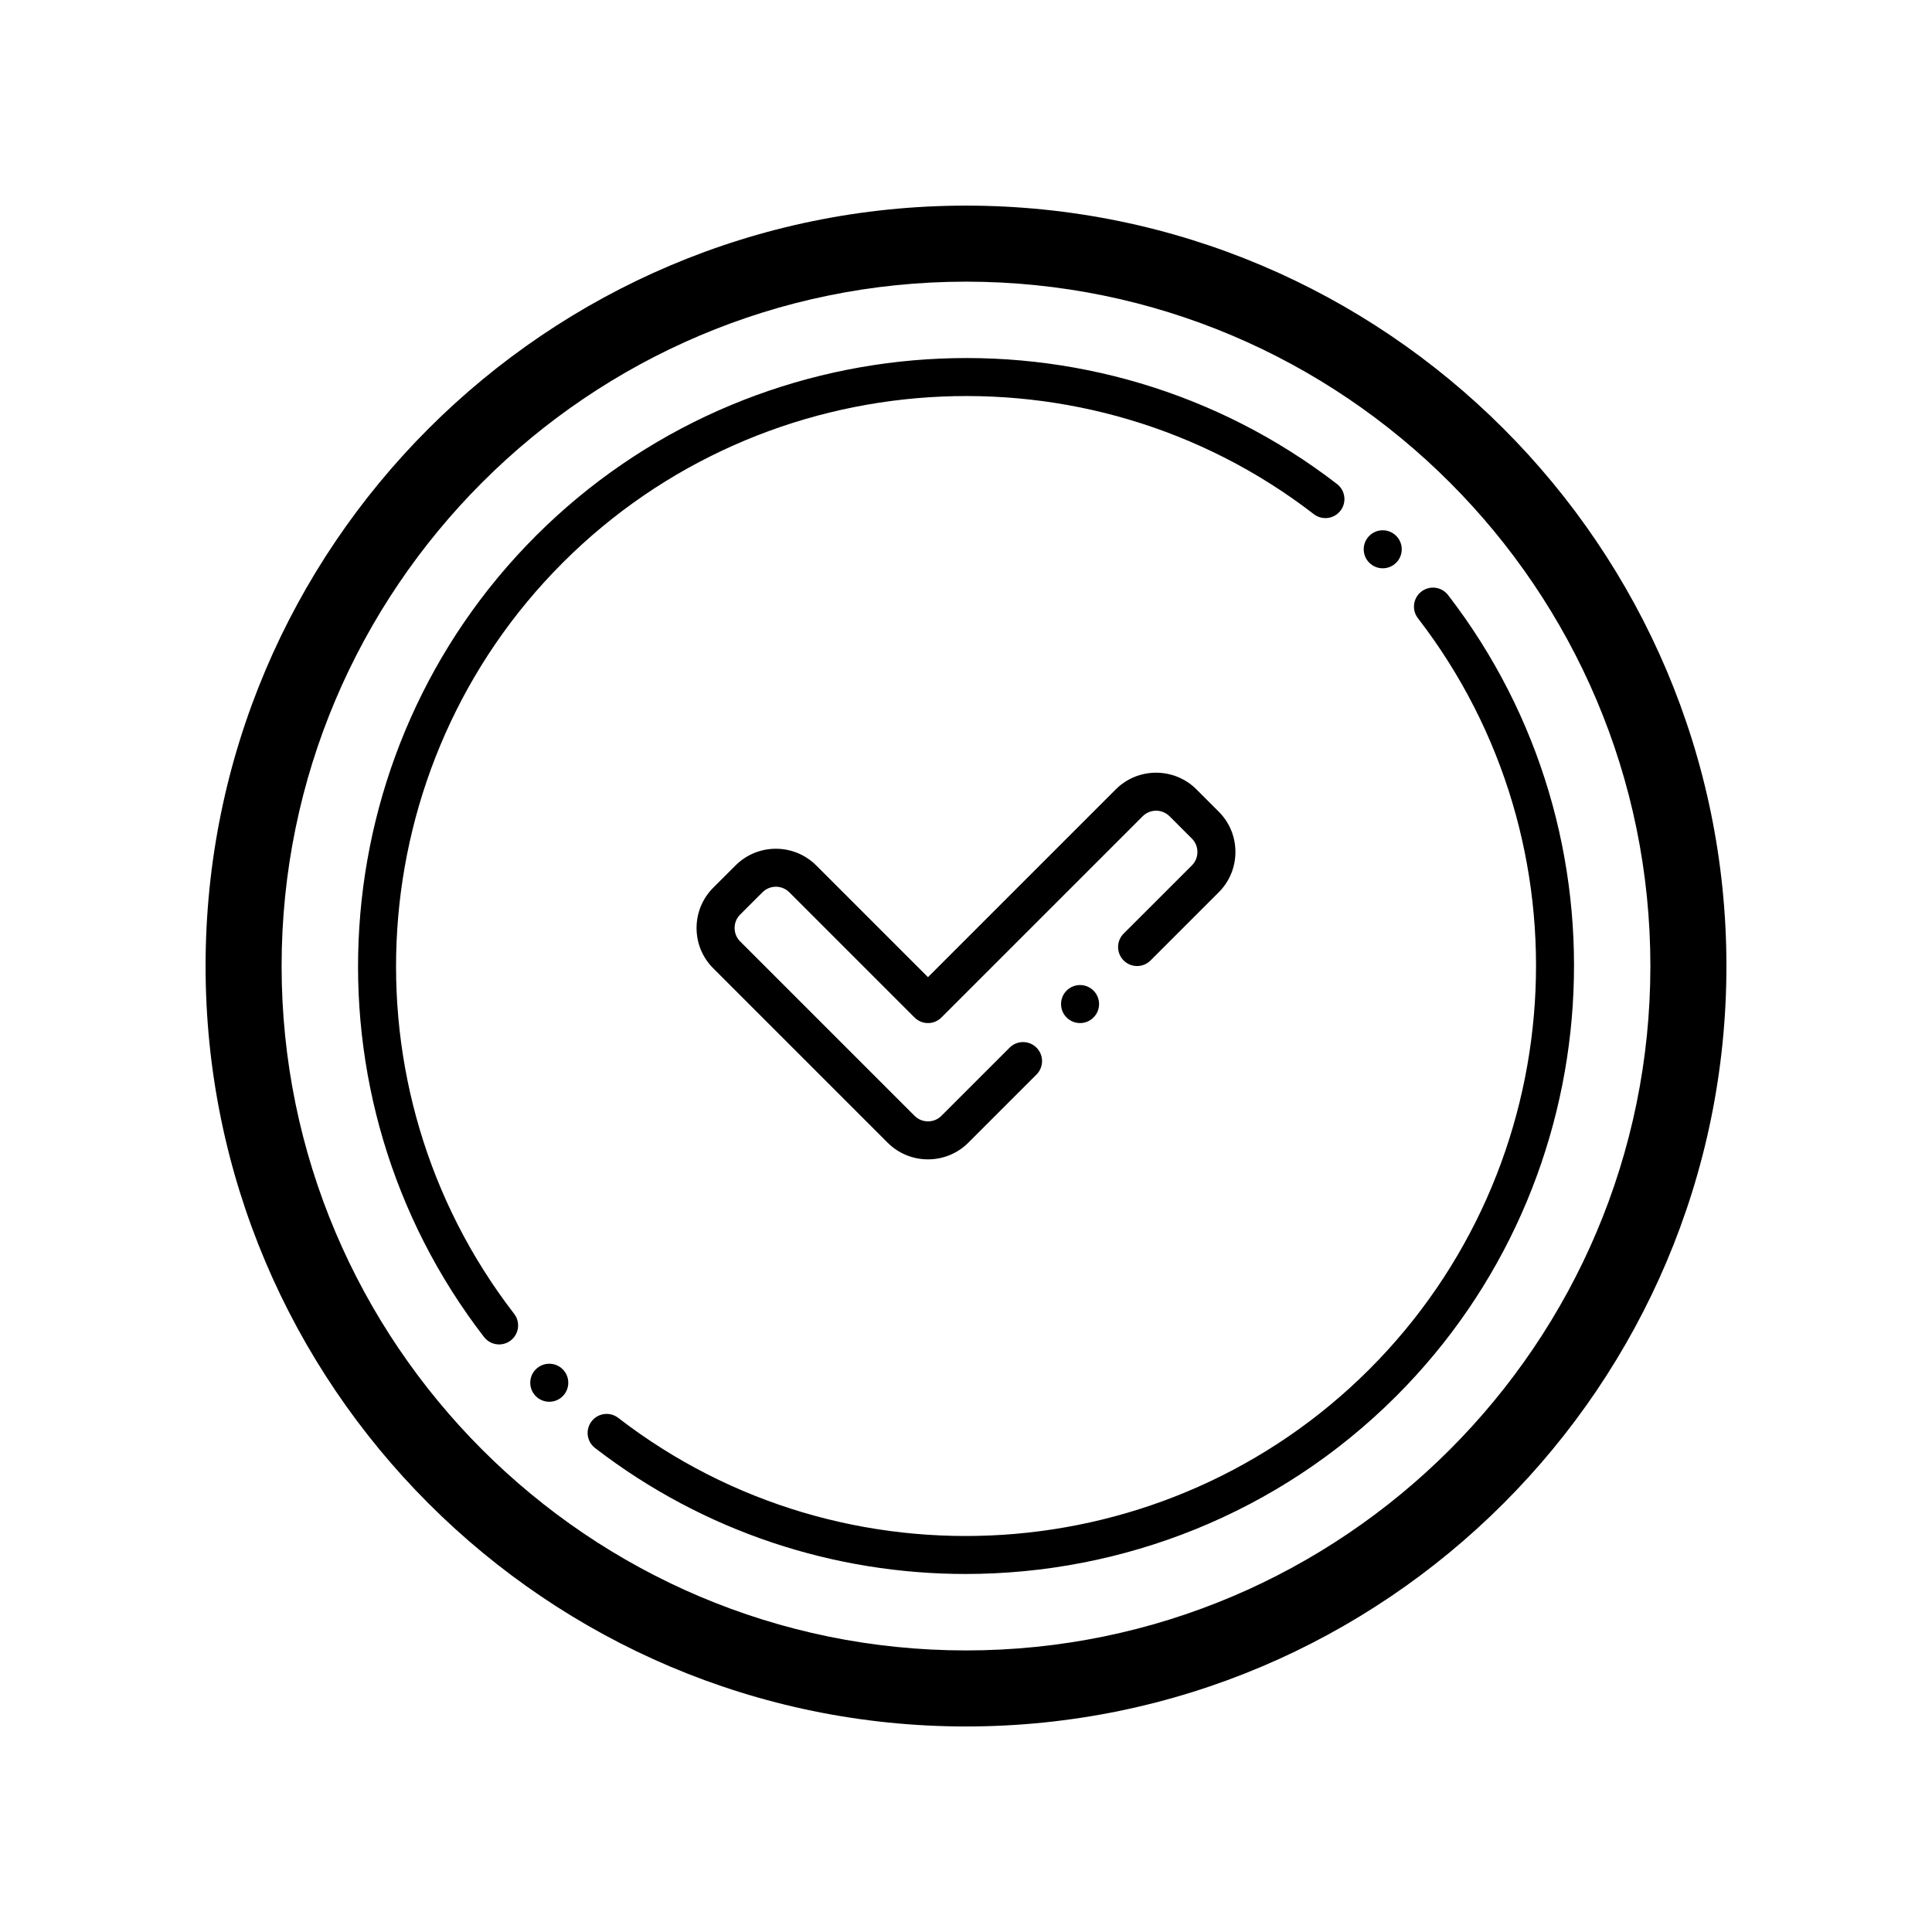
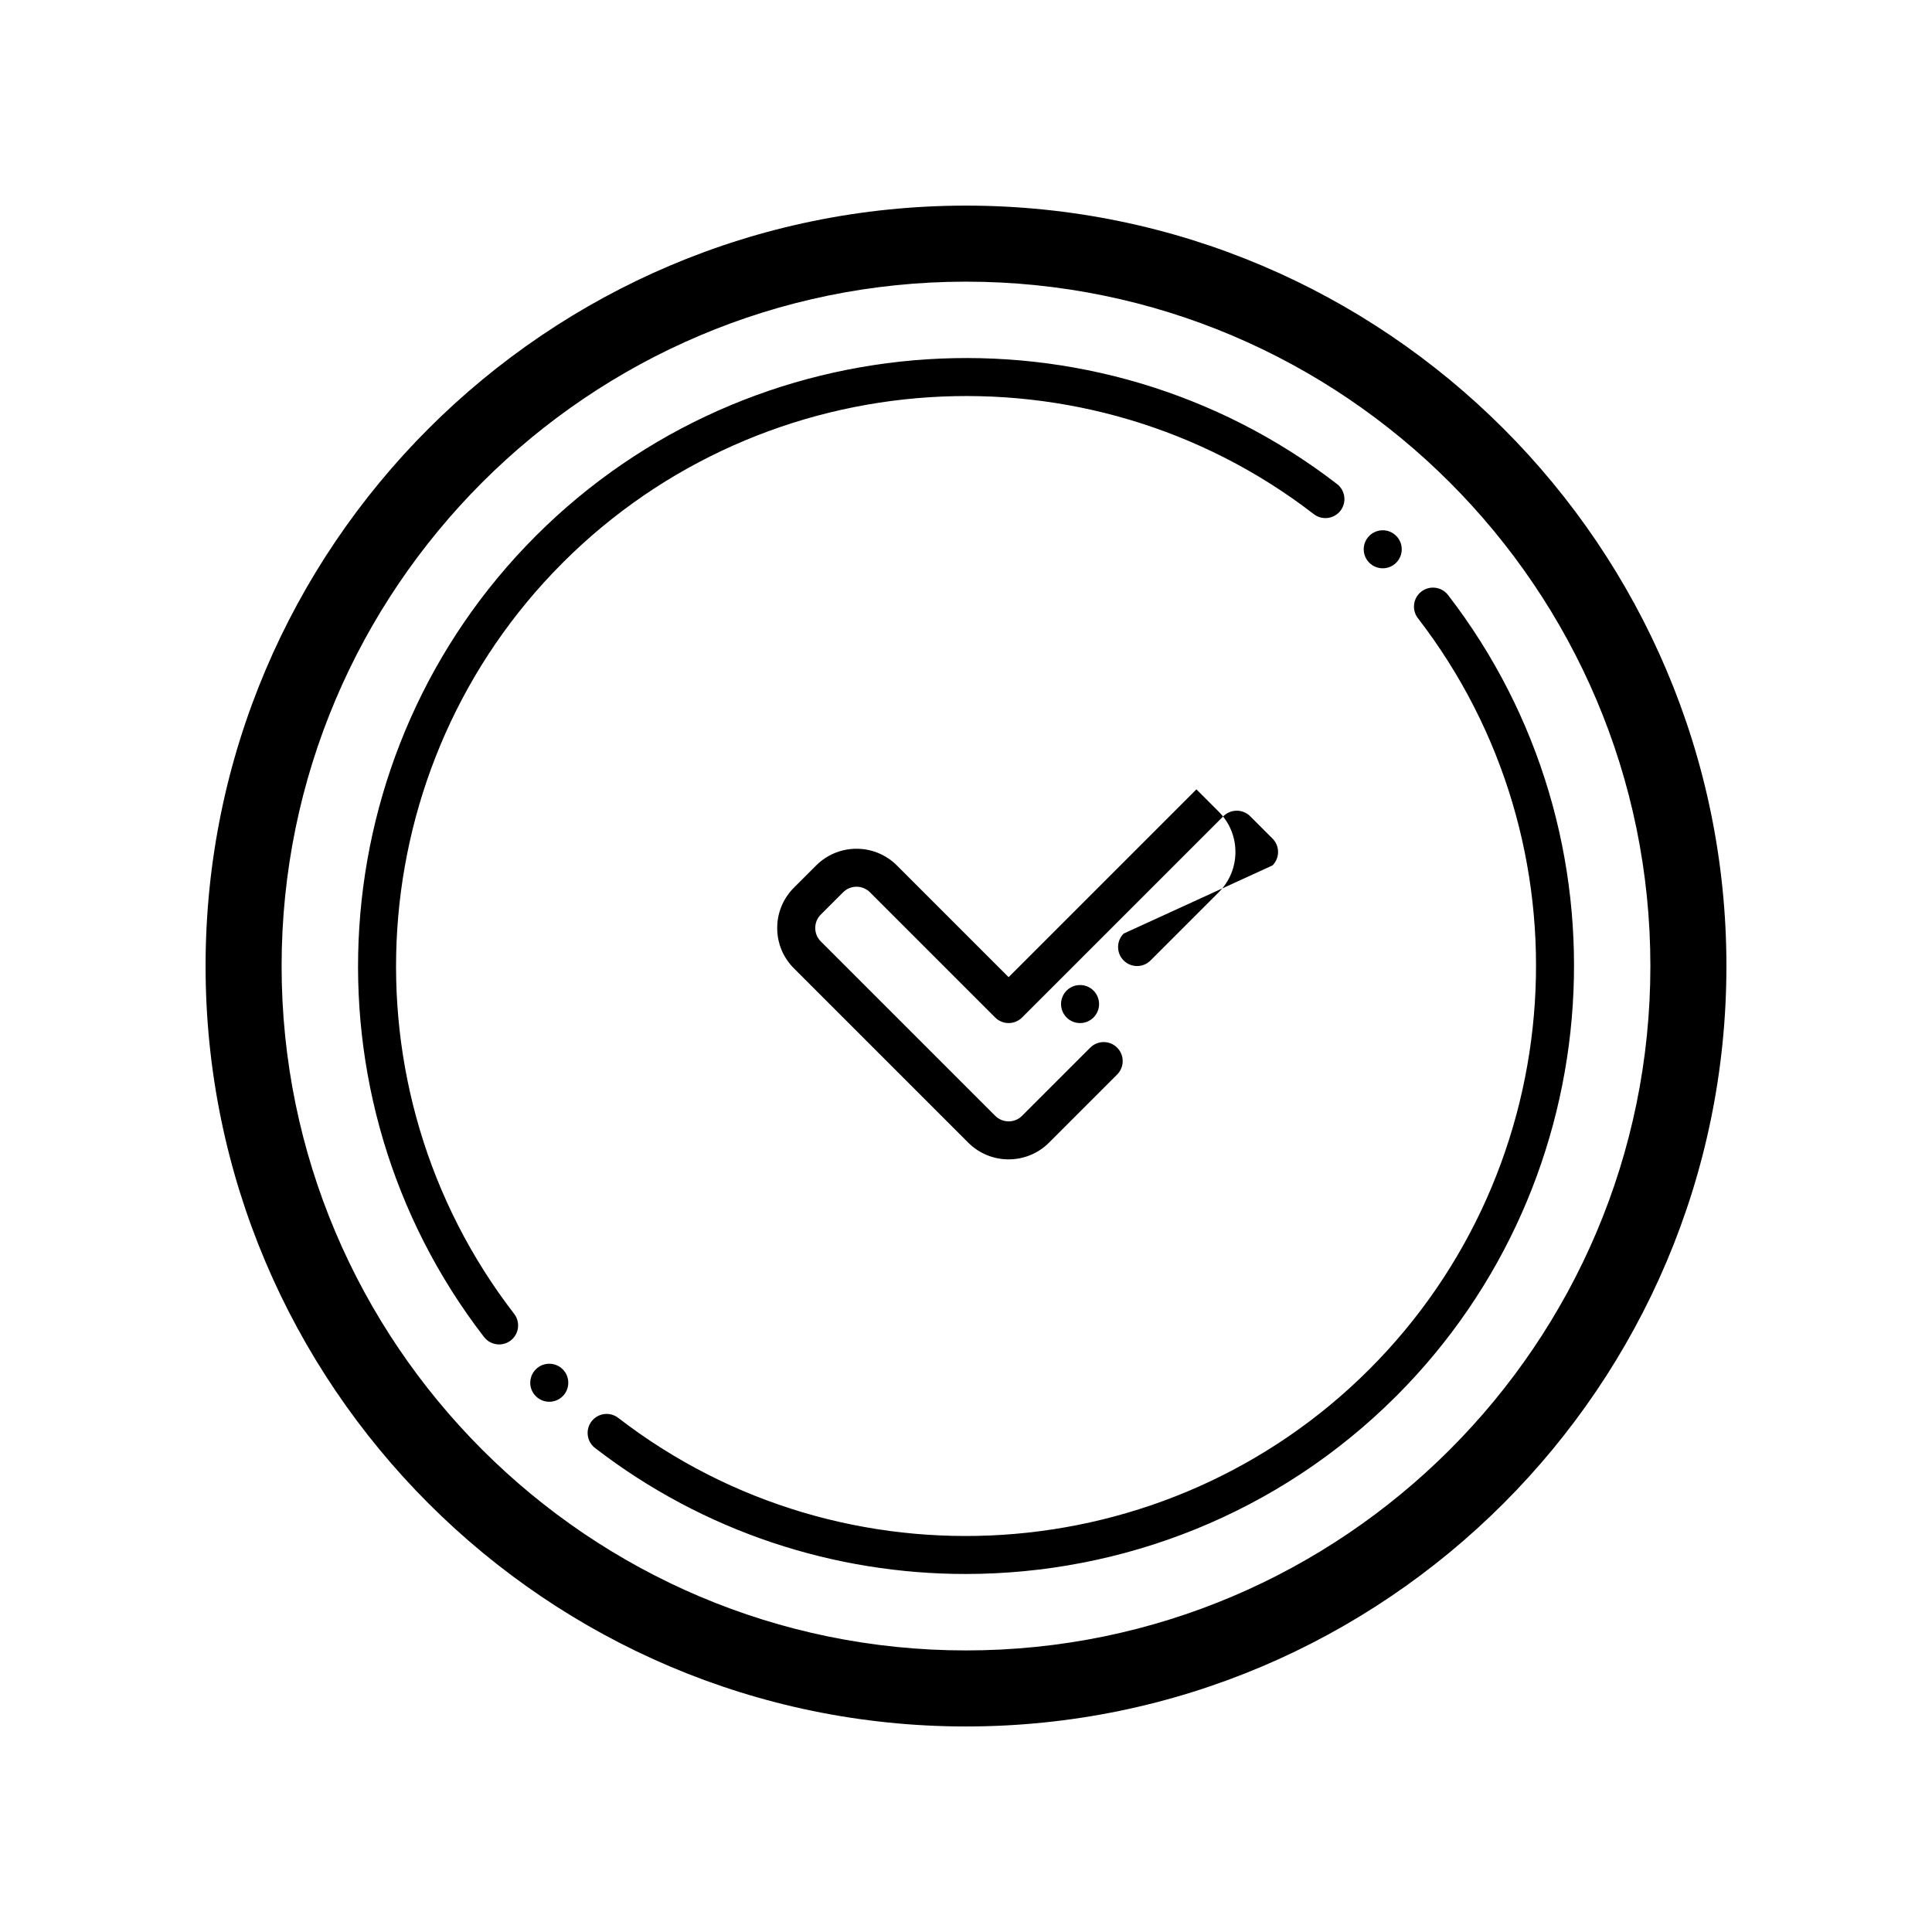
<svg xmlns="http://www.w3.org/2000/svg" fill="#000000" width="800px" height="800px" version="1.1" viewBox="144 144 512 512">
-   <path d="m514 514c-31.195 31.195-72.574 47.121-114.11 47.121-34.535 0-69.188-11.008-98.203-33.391-2.203-1.699-2.609-4.863-0.91-7.062 1.699-2.203 4.852-2.621 7.07-0.91 59.914 46.223 145.48 40.688 199.04-12.879 53.566-53.566 59.098-139.13 12.879-199.04-1.699-2.203-1.289-5.367 0.91-7.062 2.211-1.703 5.367-1.289 7.07 0.91 49.305 63.898 43.398 155.18-13.738 212.31zm-220.87-220.87c53.559-53.555 139.12-59.102 199.04-12.879 2.207 1.703 5.367 1.289 7.07-0.91 1.699-2.203 1.289-5.367-0.91-7.062-63.91-49.312-155.18-43.41-212.32 13.73-57.137 57.133-63.043 148.41-13.734 212.32 0.992 1.285 2.484 1.961 3.996 1.961 1.074 0 2.156-0.344 3.074-1.047 2.203-1.699 2.609-4.863 0.91-7.062-46.219-59.922-40.688-145.49 12.879-199.05zm220.87 0c1.969-1.969 1.969-5.16 0-7.125-1.969-1.969-5.16-1.969-7.125 0s-1.969 5.16 0 7.125 5.16 1.965 7.125 0zm-228 213.75c-1.969 1.969-1.969 5.16 0 7.125 1.969 1.969 5.16 1.969 7.125 0 1.969-1.969 1.969-5.16 0-7.125s-5.16-1.965-7.125 0zm155.78-115.47c-1.969 1.969-1.969 5.152 0 7.125 1.969 1.969 5.152 1.969 7.125 0l18.066-18.062c2.852-2.856 4.43-6.648 4.43-10.691 0-4.039-1.57-7.836-4.43-10.688l-5.906-5.906c-5.891-5.879-15.473-5.891-21.371 0l-49.773 49.773-29.617-29.617c-5.891-5.879-15.473-5.891-21.371 0l-5.906 5.898c-2.852 2.856-4.43 6.648-4.43 10.691 0 4.039 1.57 7.836 4.43 10.688l46.211 46.211c2.949 2.941 6.816 4.414 10.688 4.414 3.871 0 7.738-1.473 10.688-4.418l18.066-18.066c1.969-1.969 1.969-5.152 0-7.125-1.969-1.969-5.152-1.969-7.125 0l-18.066 18.062c-1.969 1.969-5.152 1.965-7.125 0l-46.211-46.211c-0.953-0.945-1.477-2.211-1.477-3.562 0-1.352 0.523-2.609 1.477-3.562l5.906-5.898c1.969-1.969 5.152-1.965 7.125 0l33.18 33.18c1.969 1.969 5.152 1.969 7.125 0l53.332-53.328c1.969-1.969 5.152-1.965 7.125 0l5.906 5.906c0.953 0.945 1.477 2.211 1.477 3.562 0 1.352-0.523 2.609-1.477 3.562zm159.74 8.602c0 111.12-90.402 201.52-201.52 201.52s-201.52-90.406-201.52-201.52c0-111.12 90.402-201.52 201.52-201.52 111.12 0 201.52 90.402 201.52 201.52zm-20.152 0c0-100.01-81.359-181.37-181.37-181.37s-181.37 81.359-181.37 181.37 81.359 181.37 181.37 181.37c100.01 0 181.37-81.363 181.37-181.37zm-156.18 10.074c0 2.781 2.258 5.039 5.039 5.039s5.039-2.258 5.039-5.039-2.258-5.039-5.039-5.039-5.039 2.258-5.039 5.039z" />
+   <path d="m514 514c-31.195 31.195-72.574 47.121-114.11 47.121-34.535 0-69.188-11.008-98.203-33.391-2.203-1.699-2.609-4.863-0.91-7.062 1.699-2.203 4.852-2.621 7.07-0.91 59.914 46.223 145.48 40.688 199.04-12.879 53.566-53.566 59.098-139.13 12.879-199.04-1.699-2.203-1.289-5.367 0.91-7.062 2.211-1.703 5.367-1.289 7.07 0.91 49.305 63.898 43.398 155.18-13.738 212.31zm-220.87-220.87c53.559-53.555 139.12-59.102 199.04-12.879 2.207 1.703 5.367 1.289 7.07-0.91 1.699-2.203 1.289-5.367-0.91-7.062-63.91-49.312-155.18-43.41-212.32 13.73-57.137 57.133-63.043 148.41-13.734 212.32 0.992 1.285 2.484 1.961 3.996 1.961 1.074 0 2.156-0.344 3.074-1.047 2.203-1.699 2.609-4.863 0.91-7.062-46.219-59.922-40.688-145.49 12.879-199.05zm220.87 0c1.969-1.969 1.969-5.16 0-7.125-1.969-1.969-5.16-1.969-7.125 0s-1.969 5.16 0 7.125 5.16 1.965 7.125 0zm-228 213.75c-1.969 1.969-1.969 5.16 0 7.125 1.969 1.969 5.16 1.969 7.125 0 1.969-1.969 1.969-5.16 0-7.125s-5.16-1.965-7.125 0zm155.78-115.47c-1.969 1.969-1.969 5.152 0 7.125 1.969 1.969 5.152 1.969 7.125 0l18.066-18.062c2.852-2.856 4.43-6.648 4.43-10.691 0-4.039-1.57-7.836-4.43-10.688l-5.906-5.906l-49.773 49.773-29.617-29.617c-5.891-5.879-15.473-5.891-21.371 0l-5.906 5.898c-2.852 2.856-4.43 6.648-4.43 10.691 0 4.039 1.57 7.836 4.43 10.688l46.211 46.211c2.949 2.941 6.816 4.414 10.688 4.414 3.871 0 7.738-1.473 10.688-4.418l18.066-18.066c1.969-1.969 1.969-5.152 0-7.125-1.969-1.969-5.152-1.969-7.125 0l-18.066 18.062c-1.969 1.969-5.152 1.965-7.125 0l-46.211-46.211c-0.953-0.945-1.477-2.211-1.477-3.562 0-1.352 0.523-2.609 1.477-3.562l5.906-5.898c1.969-1.969 5.152-1.965 7.125 0l33.18 33.18c1.969 1.969 5.152 1.969 7.125 0l53.332-53.328c1.969-1.969 5.152-1.965 7.125 0l5.906 5.906c0.953 0.945 1.477 2.211 1.477 3.562 0 1.352-0.523 2.609-1.477 3.562zm159.74 8.602c0 111.12-90.402 201.52-201.52 201.52s-201.52-90.406-201.52-201.52c0-111.12 90.402-201.52 201.52-201.52 111.12 0 201.52 90.402 201.52 201.52zm-20.152 0c0-100.01-81.359-181.37-181.37-181.37s-181.37 81.359-181.37 181.37 81.359 181.37 181.37 181.37c100.01 0 181.37-81.363 181.37-181.37zm-156.18 10.074c0 2.781 2.258 5.039 5.039 5.039s5.039-2.258 5.039-5.039-2.258-5.039-5.039-5.039-5.039 2.258-5.039 5.039z" />
</svg>